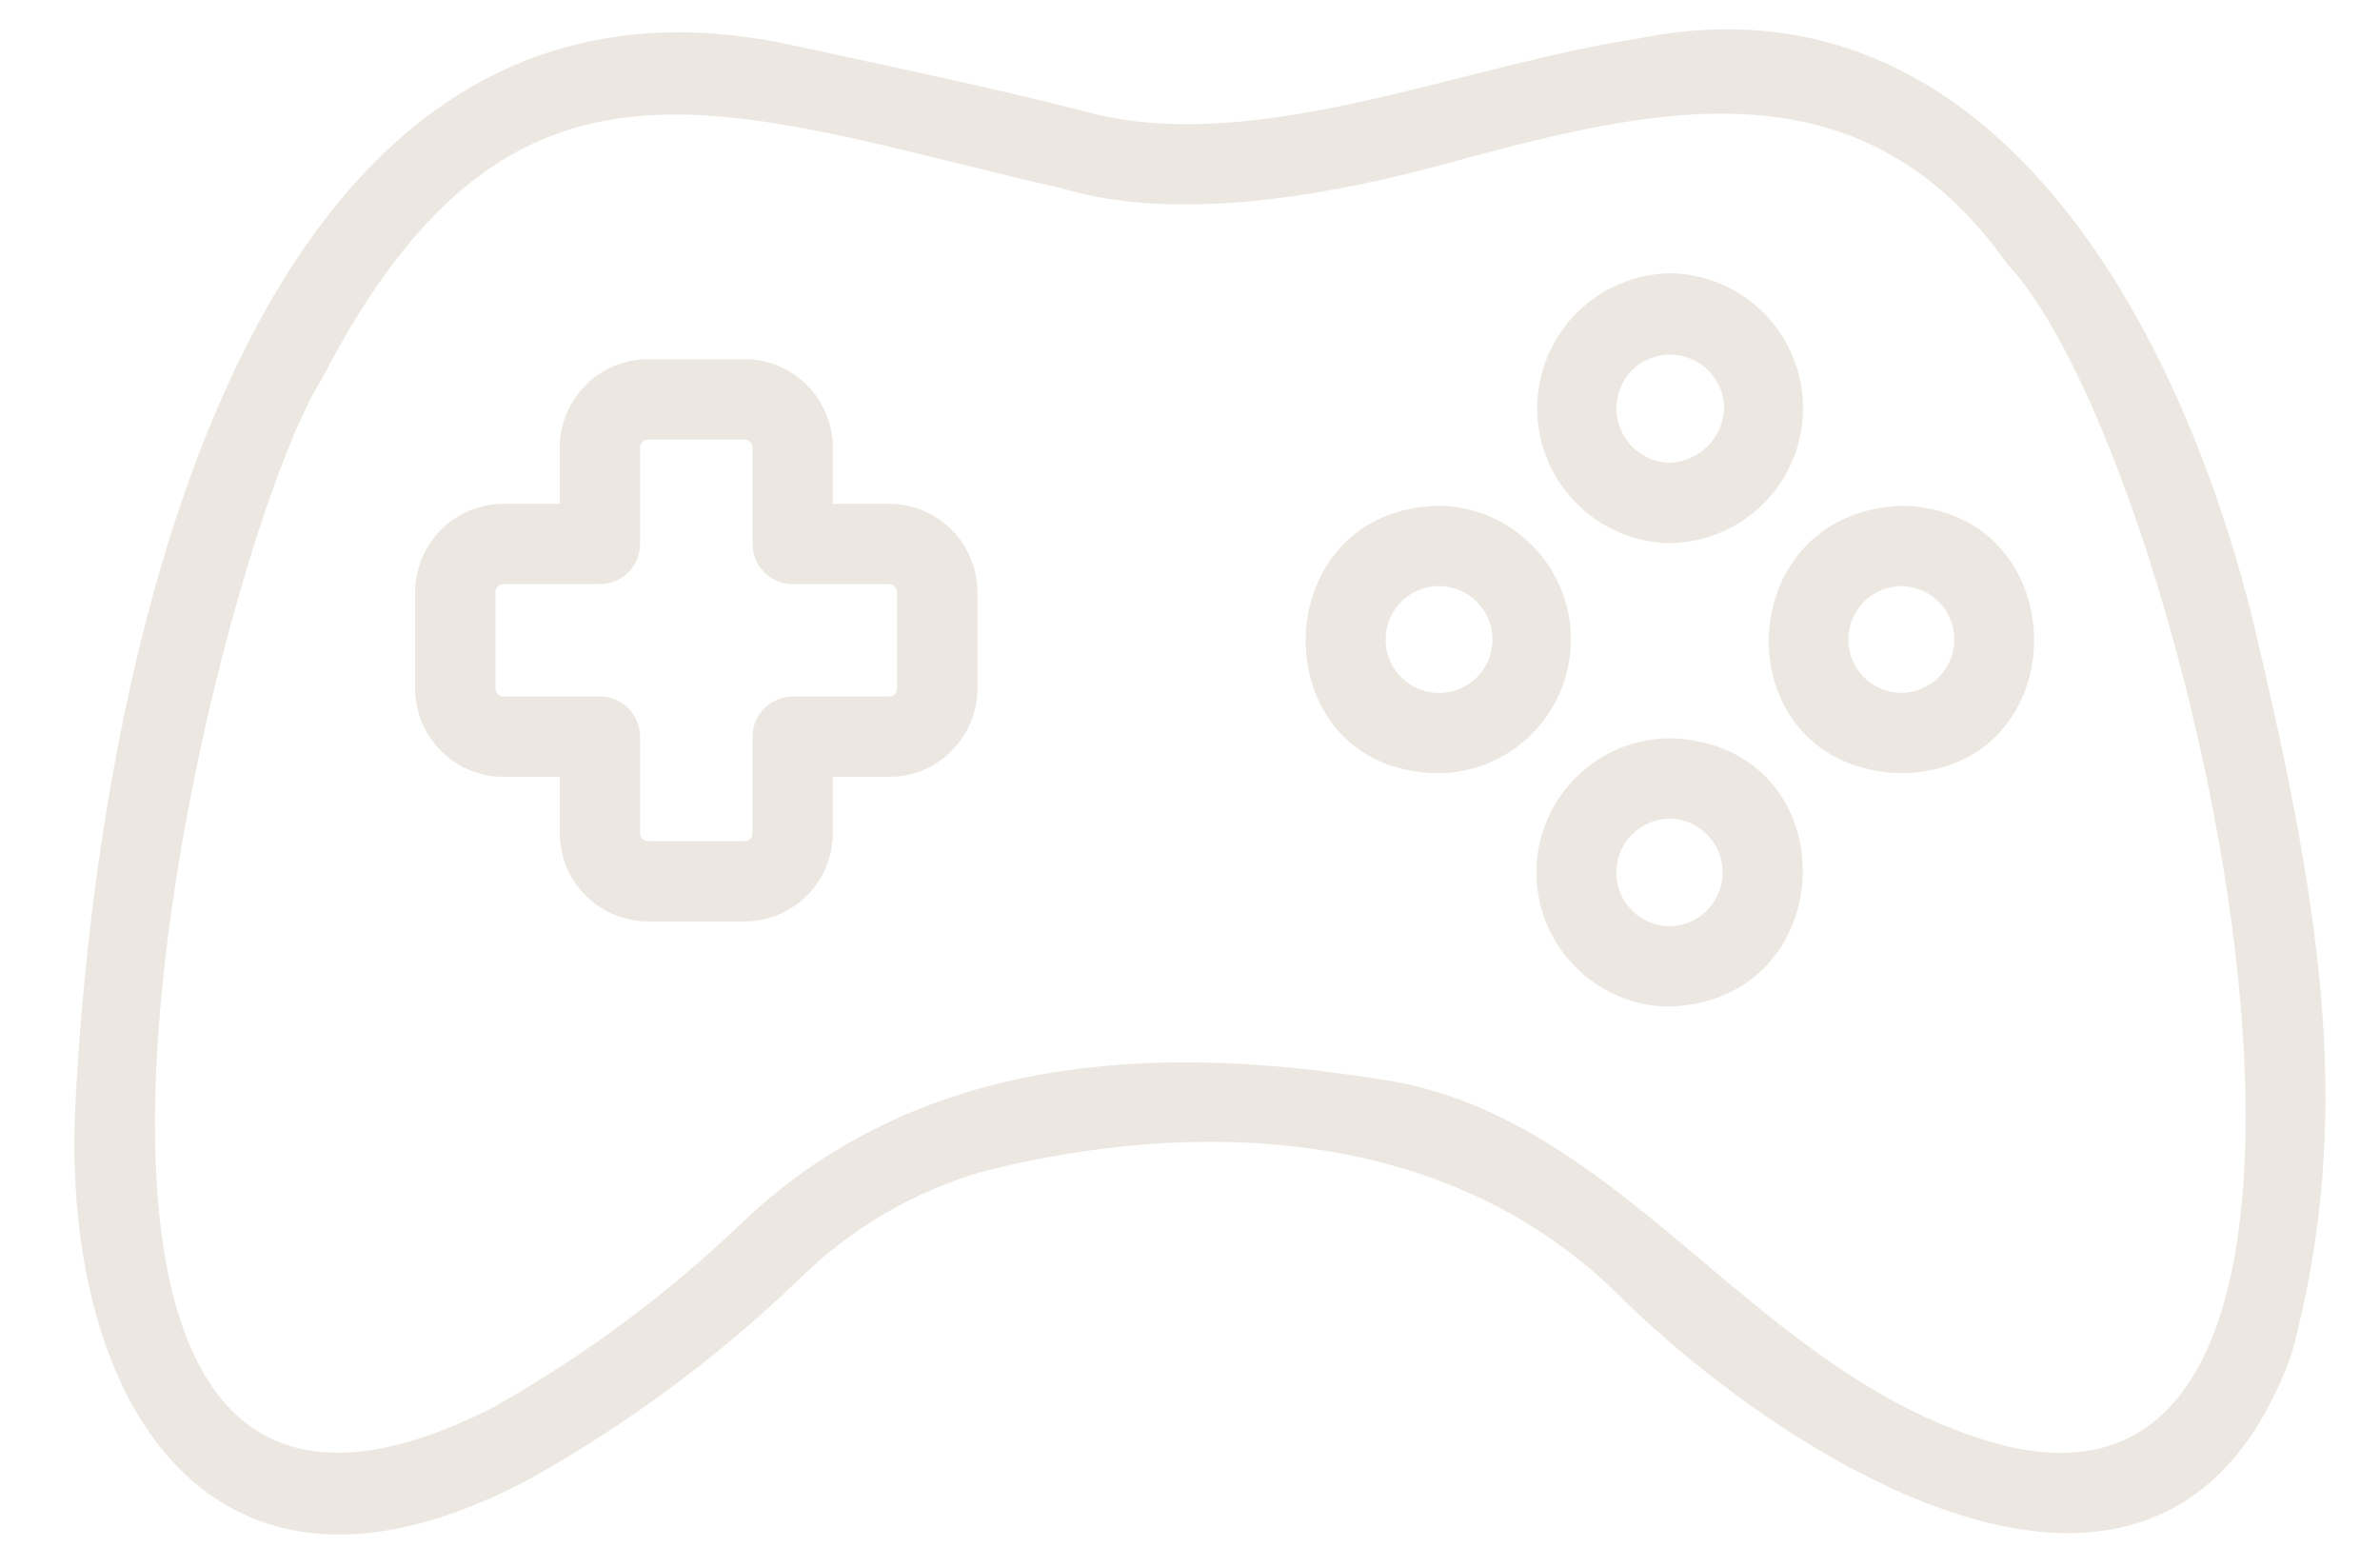
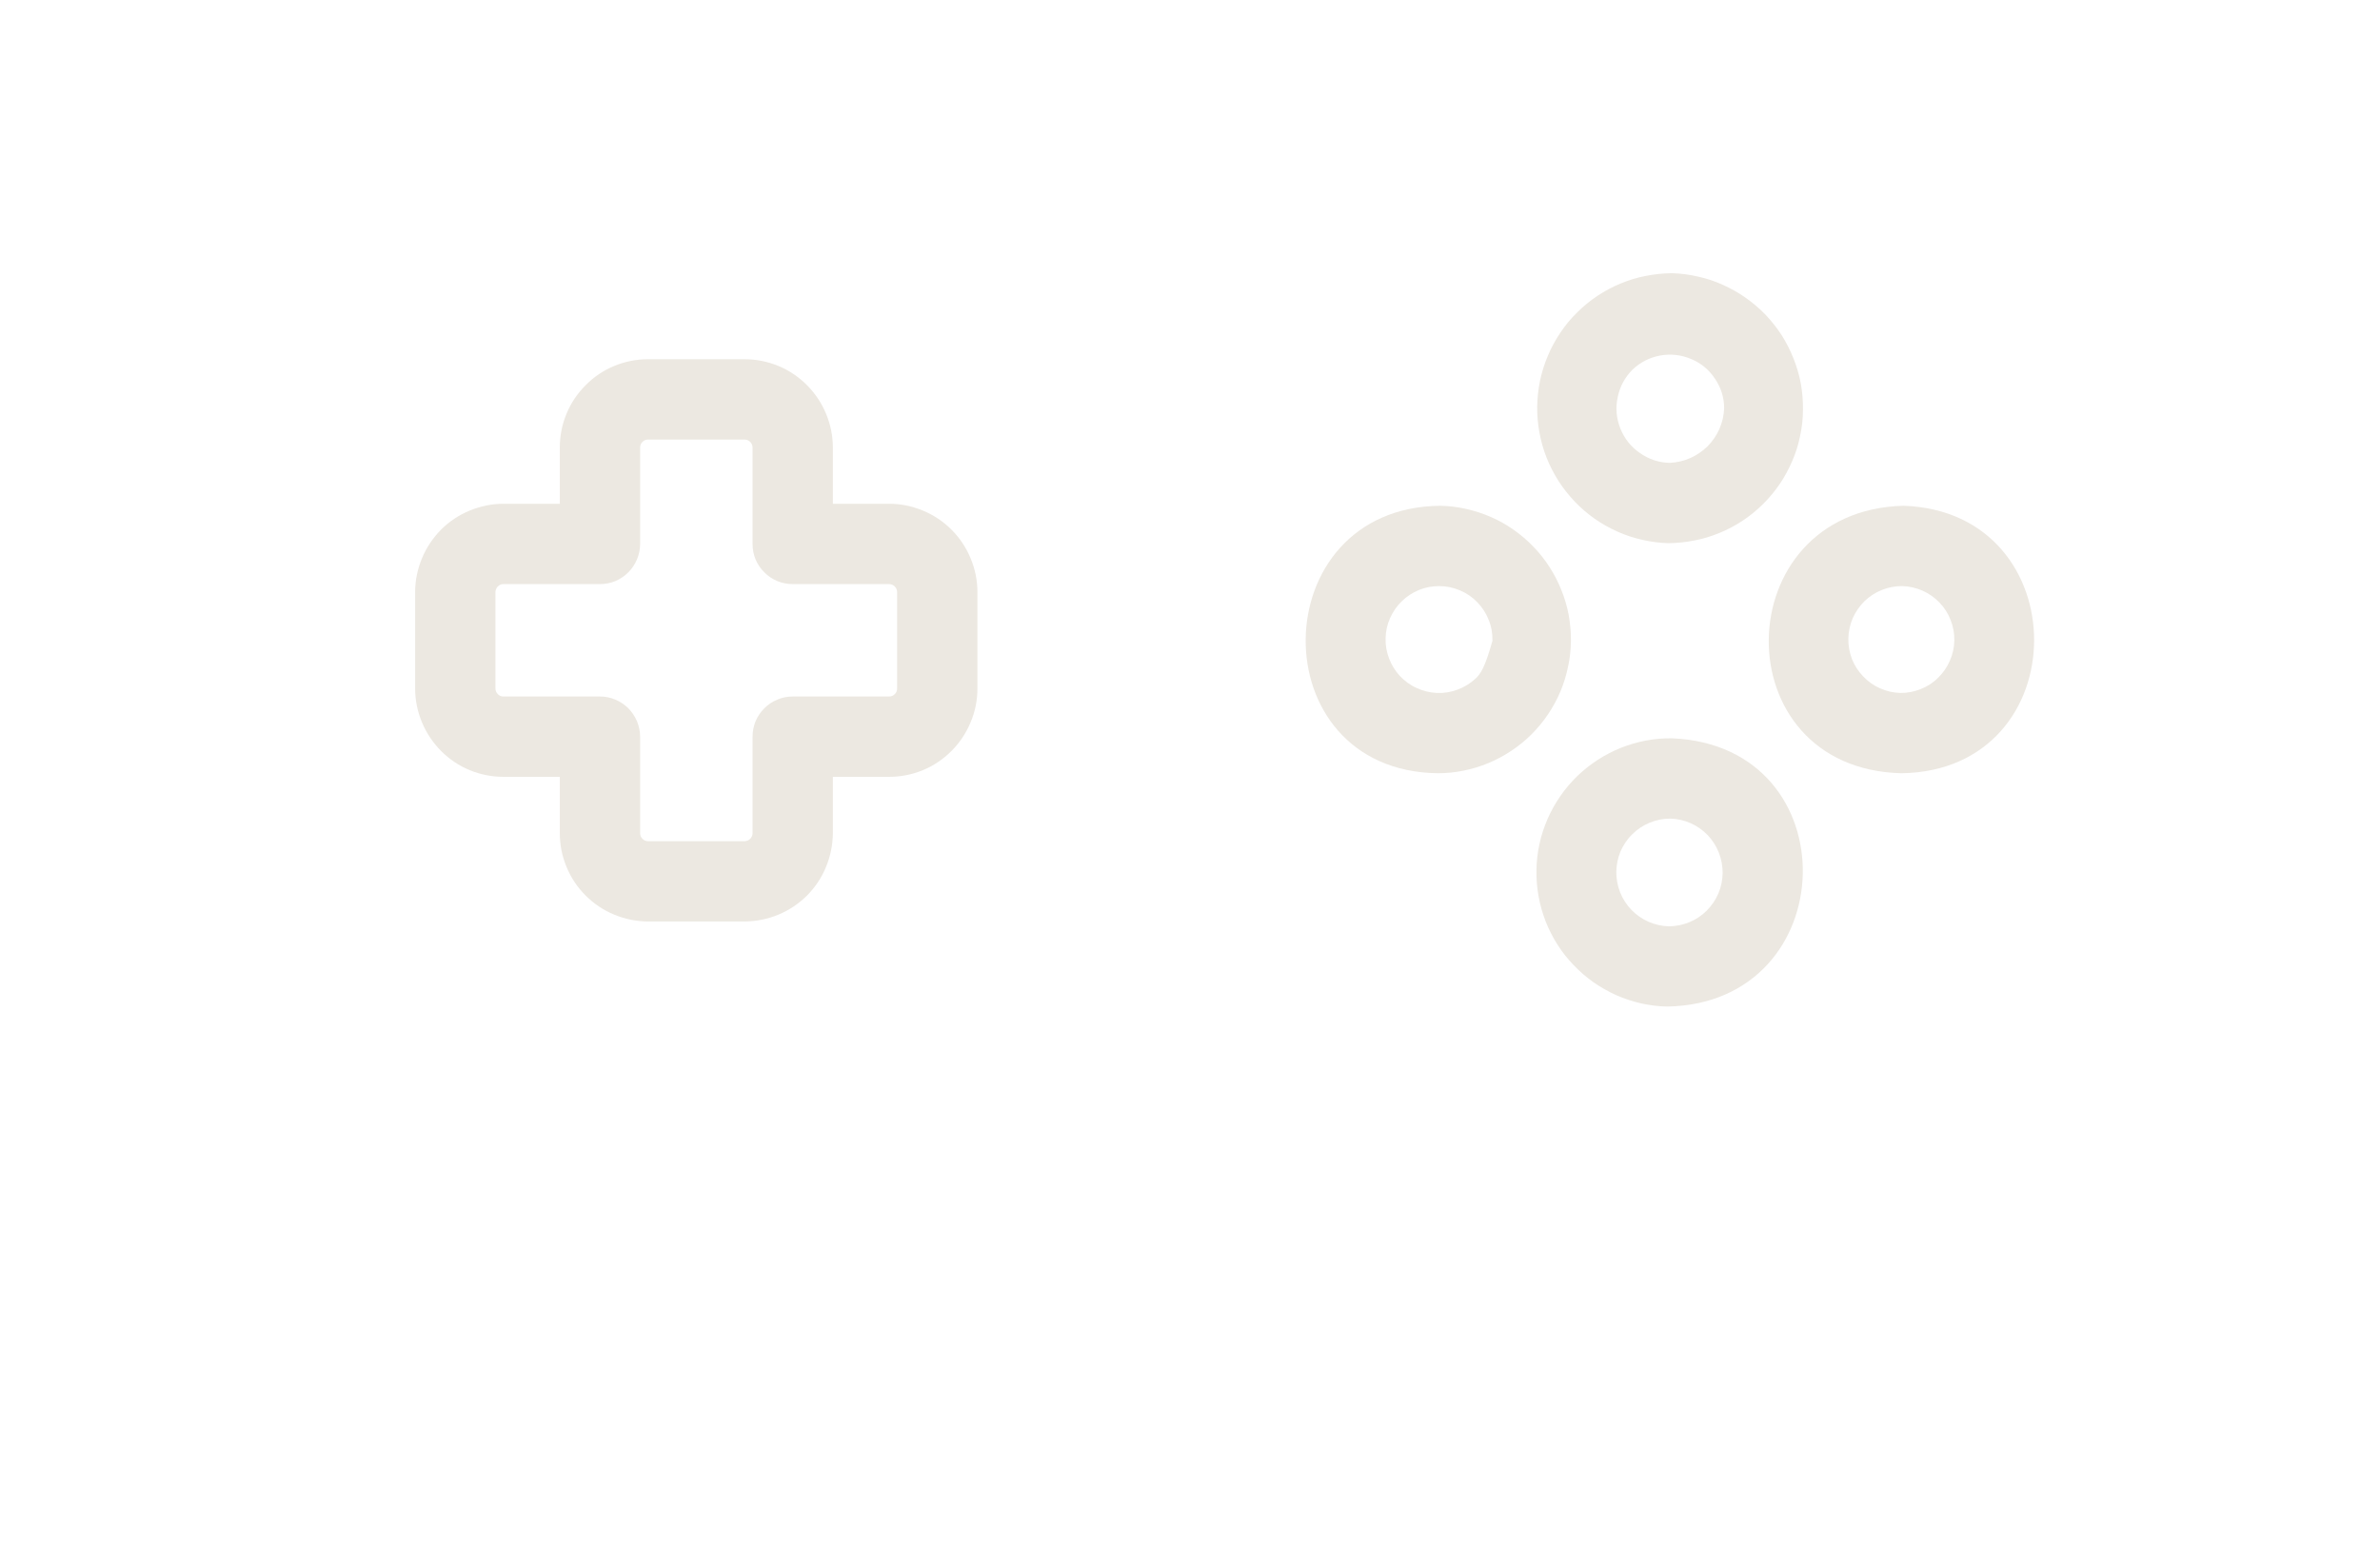
<svg xmlns="http://www.w3.org/2000/svg" width="100" zoomAndPan="magnify" viewBox="0 0 75 48.75" height="65" preserveAspectRatio="xMidYMid meet" version="1.2">
  <defs>
    <clipPath id="c705dc1ea8">
-       <path d="M 2 0 L 73.688 0 L 73.688 48.5 L 2 48.5 Z M 2 0 " />
-     </clipPath>
+       </clipPath>
  </defs>
  <g id="1629d76ecf">
    <path style=" stroke:none;fill-rule:nonzero;fill:#ece8e1;fill-opacity:1;" d="M 28.016 15.875 L 26.246 15.875 L 26.246 14.105 C 26.246 13.734 26.172 13.379 26.031 13.039 C 25.891 12.699 25.688 12.398 25.43 12.137 C 25.168 11.875 24.867 11.672 24.527 11.531 C 24.184 11.391 23.828 11.32 23.461 11.32 L 20.422 11.32 C 20.055 11.32 19.699 11.391 19.359 11.531 C 19.016 11.672 18.715 11.875 18.457 12.137 C 18.195 12.398 17.992 12.699 17.852 13.039 C 17.711 13.379 17.641 13.734 17.641 14.105 L 17.641 15.875 L 15.867 15.875 C 15.5 15.875 15.145 15.949 14.801 16.09 C 14.461 16.23 14.16 16.43 13.898 16.691 C 13.641 16.953 13.438 17.254 13.297 17.594 C 13.156 17.938 13.082 18.289 13.082 18.66 L 13.082 21.699 C 13.082 22.066 13.156 22.422 13.297 22.762 C 13.438 23.102 13.641 23.402 13.898 23.664 C 14.16 23.926 14.461 24.129 14.801 24.27 C 15.145 24.41 15.5 24.48 15.867 24.48 L 17.641 24.48 L 17.641 26.254 C 17.641 26.621 17.711 26.977 17.852 27.316 C 17.992 27.66 18.195 27.961 18.457 28.223 C 18.715 28.48 19.016 28.684 19.359 28.824 C 19.699 28.965 20.055 29.035 20.422 29.039 L 23.461 29.039 C 23.828 29.035 24.184 28.965 24.527 28.824 C 24.867 28.684 25.168 28.48 25.43 28.223 C 25.688 27.961 25.891 27.66 26.031 27.316 C 26.172 26.977 26.242 26.621 26.246 26.254 L 26.246 24.48 L 28.016 24.48 C 28.387 24.48 28.742 24.41 29.082 24.27 C 29.422 24.129 29.723 23.926 29.984 23.664 C 30.246 23.402 30.445 23.102 30.586 22.762 C 30.73 22.422 30.801 22.066 30.801 21.699 L 30.801 18.66 C 30.801 18.289 30.73 17.938 30.586 17.594 C 30.445 17.254 30.246 16.953 29.984 16.691 C 29.723 16.43 29.422 16.23 29.082 16.09 C 28.742 15.949 28.387 15.875 28.016 15.875 Z M 28.27 21.699 C 28.27 21.766 28.246 21.828 28.195 21.875 C 28.145 21.926 28.086 21.949 28.016 21.949 L 24.98 21.949 C 24.812 21.949 24.648 21.98 24.496 22.047 C 24.34 22.109 24.203 22.203 24.086 22.32 C 23.965 22.441 23.875 22.578 23.809 22.73 C 23.746 22.887 23.715 23.047 23.715 23.215 L 23.715 26.254 C 23.715 26.324 23.688 26.383 23.641 26.434 C 23.59 26.48 23.531 26.508 23.461 26.508 L 20.422 26.508 C 20.352 26.508 20.293 26.48 20.246 26.434 C 20.195 26.383 20.172 26.324 20.172 26.254 L 20.172 23.215 C 20.172 23.047 20.137 22.887 20.074 22.73 C 20.008 22.578 19.918 22.441 19.801 22.32 C 19.68 22.203 19.543 22.109 19.391 22.047 C 19.234 21.98 19.074 21.949 18.906 21.949 L 15.867 21.949 C 15.797 21.949 15.738 21.926 15.688 21.875 C 15.641 21.828 15.613 21.766 15.613 21.699 L 15.613 18.66 C 15.613 18.59 15.641 18.531 15.688 18.48 C 15.738 18.43 15.797 18.406 15.867 18.406 L 18.906 18.406 C 19.074 18.406 19.234 18.375 19.391 18.312 C 19.543 18.246 19.68 18.156 19.801 18.035 C 19.918 17.918 20.008 17.781 20.074 17.625 C 20.137 17.473 20.172 17.309 20.172 17.141 L 20.172 14.105 C 20.172 14.035 20.195 13.973 20.246 13.926 C 20.293 13.875 20.352 13.852 20.422 13.852 L 23.461 13.852 C 23.531 13.852 23.59 13.875 23.641 13.926 C 23.688 13.973 23.715 14.035 23.715 14.105 L 23.715 17.141 C 23.715 17.309 23.746 17.473 23.809 17.625 C 23.875 17.781 23.965 17.918 24.086 18.035 C 24.203 18.156 24.34 18.246 24.496 18.312 C 24.648 18.375 24.812 18.406 24.98 18.406 L 28.016 18.406 C 28.086 18.406 28.145 18.43 28.195 18.48 C 28.246 18.531 28.27 18.59 28.27 18.66 Z M 28.27 21.699 " />
    <path style=" stroke:none;fill-rule:nonzero;fill:#ece8e1;fill-opacity:1;" d="M 52.695 23.266 C 52.418 23.262 52.145 23.285 51.871 23.336 C 51.602 23.387 51.336 23.465 51.078 23.566 C 50.824 23.668 50.578 23.797 50.348 23.945 C 50.113 24.098 49.898 24.27 49.699 24.461 C 49.504 24.652 49.324 24.863 49.168 25.09 C 49.012 25.316 48.875 25.559 48.766 25.812 C 48.656 26.066 48.57 26.328 48.512 26.598 C 48.453 26.867 48.422 27.141 48.418 27.418 C 48.414 27.695 48.434 27.969 48.484 28.242 C 48.531 28.512 48.609 28.777 48.707 29.035 C 48.809 29.293 48.934 29.539 49.082 29.77 C 49.23 30.004 49.402 30.219 49.594 30.418 C 49.785 30.617 49.992 30.797 50.219 30.957 C 50.445 31.113 50.688 31.25 50.938 31.363 C 51.191 31.473 51.453 31.559 51.723 31.621 C 51.992 31.68 52.266 31.715 52.543 31.719 C 58.102 31.617 58.312 23.504 52.695 23.266 Z M 52.594 29.191 C 52.367 29.184 52.156 29.137 51.949 29.047 C 51.746 28.957 51.566 28.832 51.41 28.672 C 51.258 28.512 51.137 28.328 51.055 28.121 C 50.973 27.914 50.934 27.699 50.934 27.477 C 50.938 27.254 50.98 27.039 51.066 26.832 C 51.156 26.629 51.277 26.445 51.438 26.289 C 51.594 26.133 51.777 26.012 51.984 25.926 C 52.191 25.84 52.406 25.797 52.629 25.797 C 52.852 25.801 53.062 25.848 53.27 25.938 C 53.473 26.027 53.652 26.152 53.809 26.312 C 53.961 26.473 54.082 26.656 54.164 26.867 C 54.246 27.074 54.285 27.289 54.285 27.512 C 54.281 27.734 54.238 27.949 54.152 28.152 C 54.062 28.359 53.941 28.539 53.781 28.699 C 53.625 28.855 53.441 28.977 53.234 29.062 C 53.031 29.145 52.816 29.188 52.594 29.191 Z M 52.594 29.191 " />
-     <path style=" stroke:none;fill-rule:nonzero;fill:#ece8e1;fill-opacity:1;" d="M 45.395 15.938 C 39.793 15.984 39.695 24.289 45.305 24.367 C 45.582 24.367 45.852 24.34 46.121 24.285 C 46.391 24.23 46.652 24.152 46.902 24.047 C 47.156 23.941 47.398 23.812 47.625 23.66 C 47.855 23.508 48.066 23.336 48.262 23.141 C 48.453 22.949 48.629 22.738 48.781 22.512 C 48.934 22.285 49.066 22.043 49.172 21.793 C 49.277 21.539 49.359 21.277 49.414 21.008 C 49.473 20.742 49.5 20.469 49.504 20.195 C 49.508 19.922 49.48 19.648 49.434 19.379 C 49.383 19.109 49.305 18.848 49.203 18.594 C 49.102 18.34 48.977 18.098 48.828 17.867 C 48.68 17.637 48.512 17.422 48.32 17.227 C 48.129 17.027 47.922 16.852 47.699 16.695 C 47.473 16.535 47.234 16.402 46.984 16.293 C 46.734 16.184 46.473 16.098 46.207 16.039 C 45.938 15.977 45.668 15.945 45.395 15.938 Z M 45.27 21.836 C 45.047 21.824 44.84 21.773 44.641 21.68 C 44.438 21.59 44.266 21.461 44.113 21.301 C 43.965 21.141 43.852 20.957 43.773 20.75 C 43.695 20.543 43.656 20.332 43.664 20.109 C 43.668 19.891 43.715 19.68 43.805 19.477 C 43.895 19.277 44.016 19.098 44.176 18.945 C 44.332 18.793 44.512 18.676 44.719 18.59 C 44.922 18.508 45.133 18.469 45.355 18.469 C 45.582 18.469 45.797 18.516 46.008 18.605 C 46.215 18.691 46.398 18.816 46.555 18.98 C 46.715 19.145 46.832 19.328 46.914 19.539 C 47 19.75 47.035 19.969 47.031 20.195 C 47.023 20.422 46.977 20.641 46.883 20.844 C 46.789 21.051 46.66 21.23 46.496 21.387 C 46.328 21.539 46.141 21.656 45.926 21.734 C 45.715 21.812 45.496 21.848 45.27 21.836 Z M 45.27 21.836 " />
+     <path style=" stroke:none;fill-rule:nonzero;fill:#ece8e1;fill-opacity:1;" d="M 45.395 15.938 C 39.793 15.984 39.695 24.289 45.305 24.367 C 45.582 24.367 45.852 24.34 46.121 24.285 C 46.391 24.23 46.652 24.152 46.902 24.047 C 47.156 23.941 47.398 23.812 47.625 23.66 C 47.855 23.508 48.066 23.336 48.262 23.141 C 48.453 22.949 48.629 22.738 48.781 22.512 C 48.934 22.285 49.066 22.043 49.172 21.793 C 49.277 21.539 49.359 21.277 49.414 21.008 C 49.473 20.742 49.5 20.469 49.504 20.195 C 49.508 19.922 49.48 19.648 49.434 19.379 C 49.383 19.109 49.305 18.848 49.203 18.594 C 49.102 18.34 48.977 18.098 48.828 17.867 C 48.68 17.637 48.512 17.422 48.32 17.227 C 48.129 17.027 47.922 16.852 47.699 16.695 C 47.473 16.535 47.234 16.402 46.984 16.293 C 46.734 16.184 46.473 16.098 46.207 16.039 C 45.938 15.977 45.668 15.945 45.395 15.938 Z M 45.27 21.836 C 45.047 21.824 44.84 21.773 44.641 21.68 C 44.438 21.59 44.266 21.461 44.113 21.301 C 43.965 21.141 43.852 20.957 43.773 20.75 C 43.695 20.543 43.656 20.332 43.664 20.109 C 43.668 19.891 43.715 19.68 43.805 19.477 C 43.895 19.277 44.016 19.098 44.176 18.945 C 44.332 18.793 44.512 18.676 44.719 18.59 C 44.922 18.508 45.133 18.469 45.355 18.469 C 45.582 18.469 45.797 18.516 46.008 18.605 C 46.215 18.691 46.398 18.816 46.555 18.98 C 46.715 19.145 46.832 19.328 46.914 19.539 C 47 19.75 47.035 19.969 47.031 20.195 C 46.789 21.051 46.66 21.23 46.496 21.387 C 46.328 21.539 46.141 21.656 45.926 21.734 C 45.715 21.812 45.496 21.848 45.27 21.836 Z M 45.27 21.836 " />
    <path style=" stroke:none;fill-rule:nonzero;fill:#ece8e1;fill-opacity:1;" d="M 59.984 15.938 C 54.395 16.082 54.27 24.234 59.926 24.367 C 65.48 24.277 65.484 16.121 59.984 15.938 Z M 59.887 21.836 C 59.664 21.832 59.449 21.781 59.246 21.691 C 59.043 21.602 58.867 21.477 58.715 21.316 C 58.559 21.156 58.441 20.973 58.359 20.766 C 58.281 20.559 58.242 20.344 58.246 20.121 C 58.25 19.902 58.297 19.688 58.383 19.484 C 58.473 19.281 58.598 19.102 58.754 18.945 C 58.914 18.793 59.098 18.672 59.305 18.59 C 59.508 18.508 59.723 18.469 59.945 18.469 C 60.168 18.477 60.379 18.523 60.582 18.613 C 60.785 18.703 60.965 18.828 61.117 18.988 C 61.273 19.148 61.391 19.332 61.469 19.539 C 61.551 19.746 61.59 19.961 61.586 20.184 C 61.582 20.406 61.535 20.617 61.445 20.82 C 61.359 21.023 61.234 21.203 61.074 21.359 C 60.918 21.516 60.734 21.633 60.527 21.715 C 60.32 21.797 60.109 21.84 59.887 21.836 Z M 59.887 21.836 " />
    <path style=" stroke:none;fill-rule:nonzero;fill:#ece8e1;fill-opacity:1;" d="M 52.578 17.117 C 52.855 17.113 53.129 17.086 53.398 17.031 C 53.672 16.98 53.934 16.898 54.188 16.793 C 54.445 16.688 54.688 16.559 54.918 16.406 C 55.148 16.254 55.363 16.078 55.559 15.883 C 55.754 15.691 55.93 15.477 56.086 15.25 C 56.242 15.02 56.371 14.777 56.48 14.523 C 56.59 14.27 56.672 14.008 56.727 13.734 C 56.785 13.465 56.816 13.191 56.816 12.914 C 56.82 12.641 56.797 12.363 56.75 12.094 C 56.699 11.82 56.621 11.555 56.52 11.301 C 56.418 11.043 56.293 10.797 56.145 10.562 C 55.996 10.332 55.824 10.117 55.633 9.914 C 55.441 9.715 55.23 9.539 55.004 9.379 C 54.777 9.219 54.539 9.086 54.285 8.973 C 54.035 8.859 53.773 8.773 53.504 8.715 C 53.234 8.652 52.961 8.617 52.684 8.609 C 52.406 8.613 52.133 8.641 51.863 8.695 C 51.59 8.746 51.328 8.828 51.07 8.934 C 50.816 9.039 50.574 9.168 50.344 9.32 C 50.113 9.473 49.898 9.648 49.703 9.844 C 49.504 10.035 49.328 10.25 49.176 10.477 C 49.02 10.707 48.887 10.949 48.781 11.203 C 48.672 11.457 48.59 11.719 48.531 11.992 C 48.477 12.262 48.445 12.535 48.441 12.812 C 48.438 13.086 48.461 13.363 48.512 13.633 C 48.562 13.906 48.637 14.172 48.738 14.426 C 48.84 14.684 48.969 14.93 49.117 15.164 C 49.266 15.395 49.438 15.609 49.629 15.812 C 49.82 16.012 50.027 16.188 50.254 16.348 C 50.48 16.508 50.723 16.641 50.973 16.754 C 51.227 16.867 51.488 16.953 51.758 17.012 C 52.027 17.074 52.301 17.109 52.578 17.117 Z M 51.445 11.648 C 51.691 11.414 51.984 11.266 52.316 11.203 C 52.652 11.145 52.977 11.18 53.289 11.312 C 53.605 11.441 53.855 11.652 54.043 11.934 C 54.234 12.215 54.332 12.527 54.332 12.867 C 54.324 13.094 54.273 13.309 54.184 13.516 C 54.094 13.719 53.969 13.902 53.812 14.062 C 53.652 14.219 53.469 14.344 53.266 14.434 C 53.059 14.527 52.844 14.574 52.617 14.586 C 52.273 14.578 51.961 14.473 51.68 14.277 C 51.395 14.082 51.191 13.824 51.062 13.504 C 50.934 13.184 50.906 12.855 50.977 12.52 C 51.047 12.18 51.203 11.891 51.445 11.648 Z M 51.445 11.648 " />
    <g clip-rule="nonzero" clip-path="url(#c705dc1ea8)">
      <path style=" stroke:none;fill-rule:nonzero;fill:#ece8e1;fill-opacity:1;" d="M 72.219 42.652 C 74.176 35.359 73.203 28.941 71.125 20.102 C 69.055 11.184 63.203 -1.129 51.625 1.215 C 46.051 2.047 39.426 5.004 34.102 3.488 C 31.062 2.719 27.996 2.082 24.977 1.426 C 7.73 -2.344 3.07 20.906 2.371 34.883 C 1.941 44.238 6.707 51.992 16.77 46.562 C 19.82 44.848 22.609 42.777 25.137 40.355 C 26.793 38.719 28.742 37.57 30.977 36.914 C 37.605 35.246 45.391 35.441 50.82 40.625 C 55.906 45.754 68.176 53.91 72.219 42.652 Z M 62.676 45.422 C 55.027 43.121 51.031 34.977 43.281 33.98 C 36.25 32.875 28.934 33.273 23.418 38.496 C 21.051 40.773 18.434 42.715 15.574 44.332 C -2.039 53.359 6.602 17.477 10.164 11.902 C 16.156 0.324 22.832 3.496 33.48 5.941 C 37.043 7.008 41.812 6.207 45.879 5.074 C 52.398 3.301 58.707 1.891 63.266 8.332 C 69.035 14.469 77.055 49.73 62.676 45.422 Z M 62.676 45.422 " />
    </g>
  </g>
</svg>